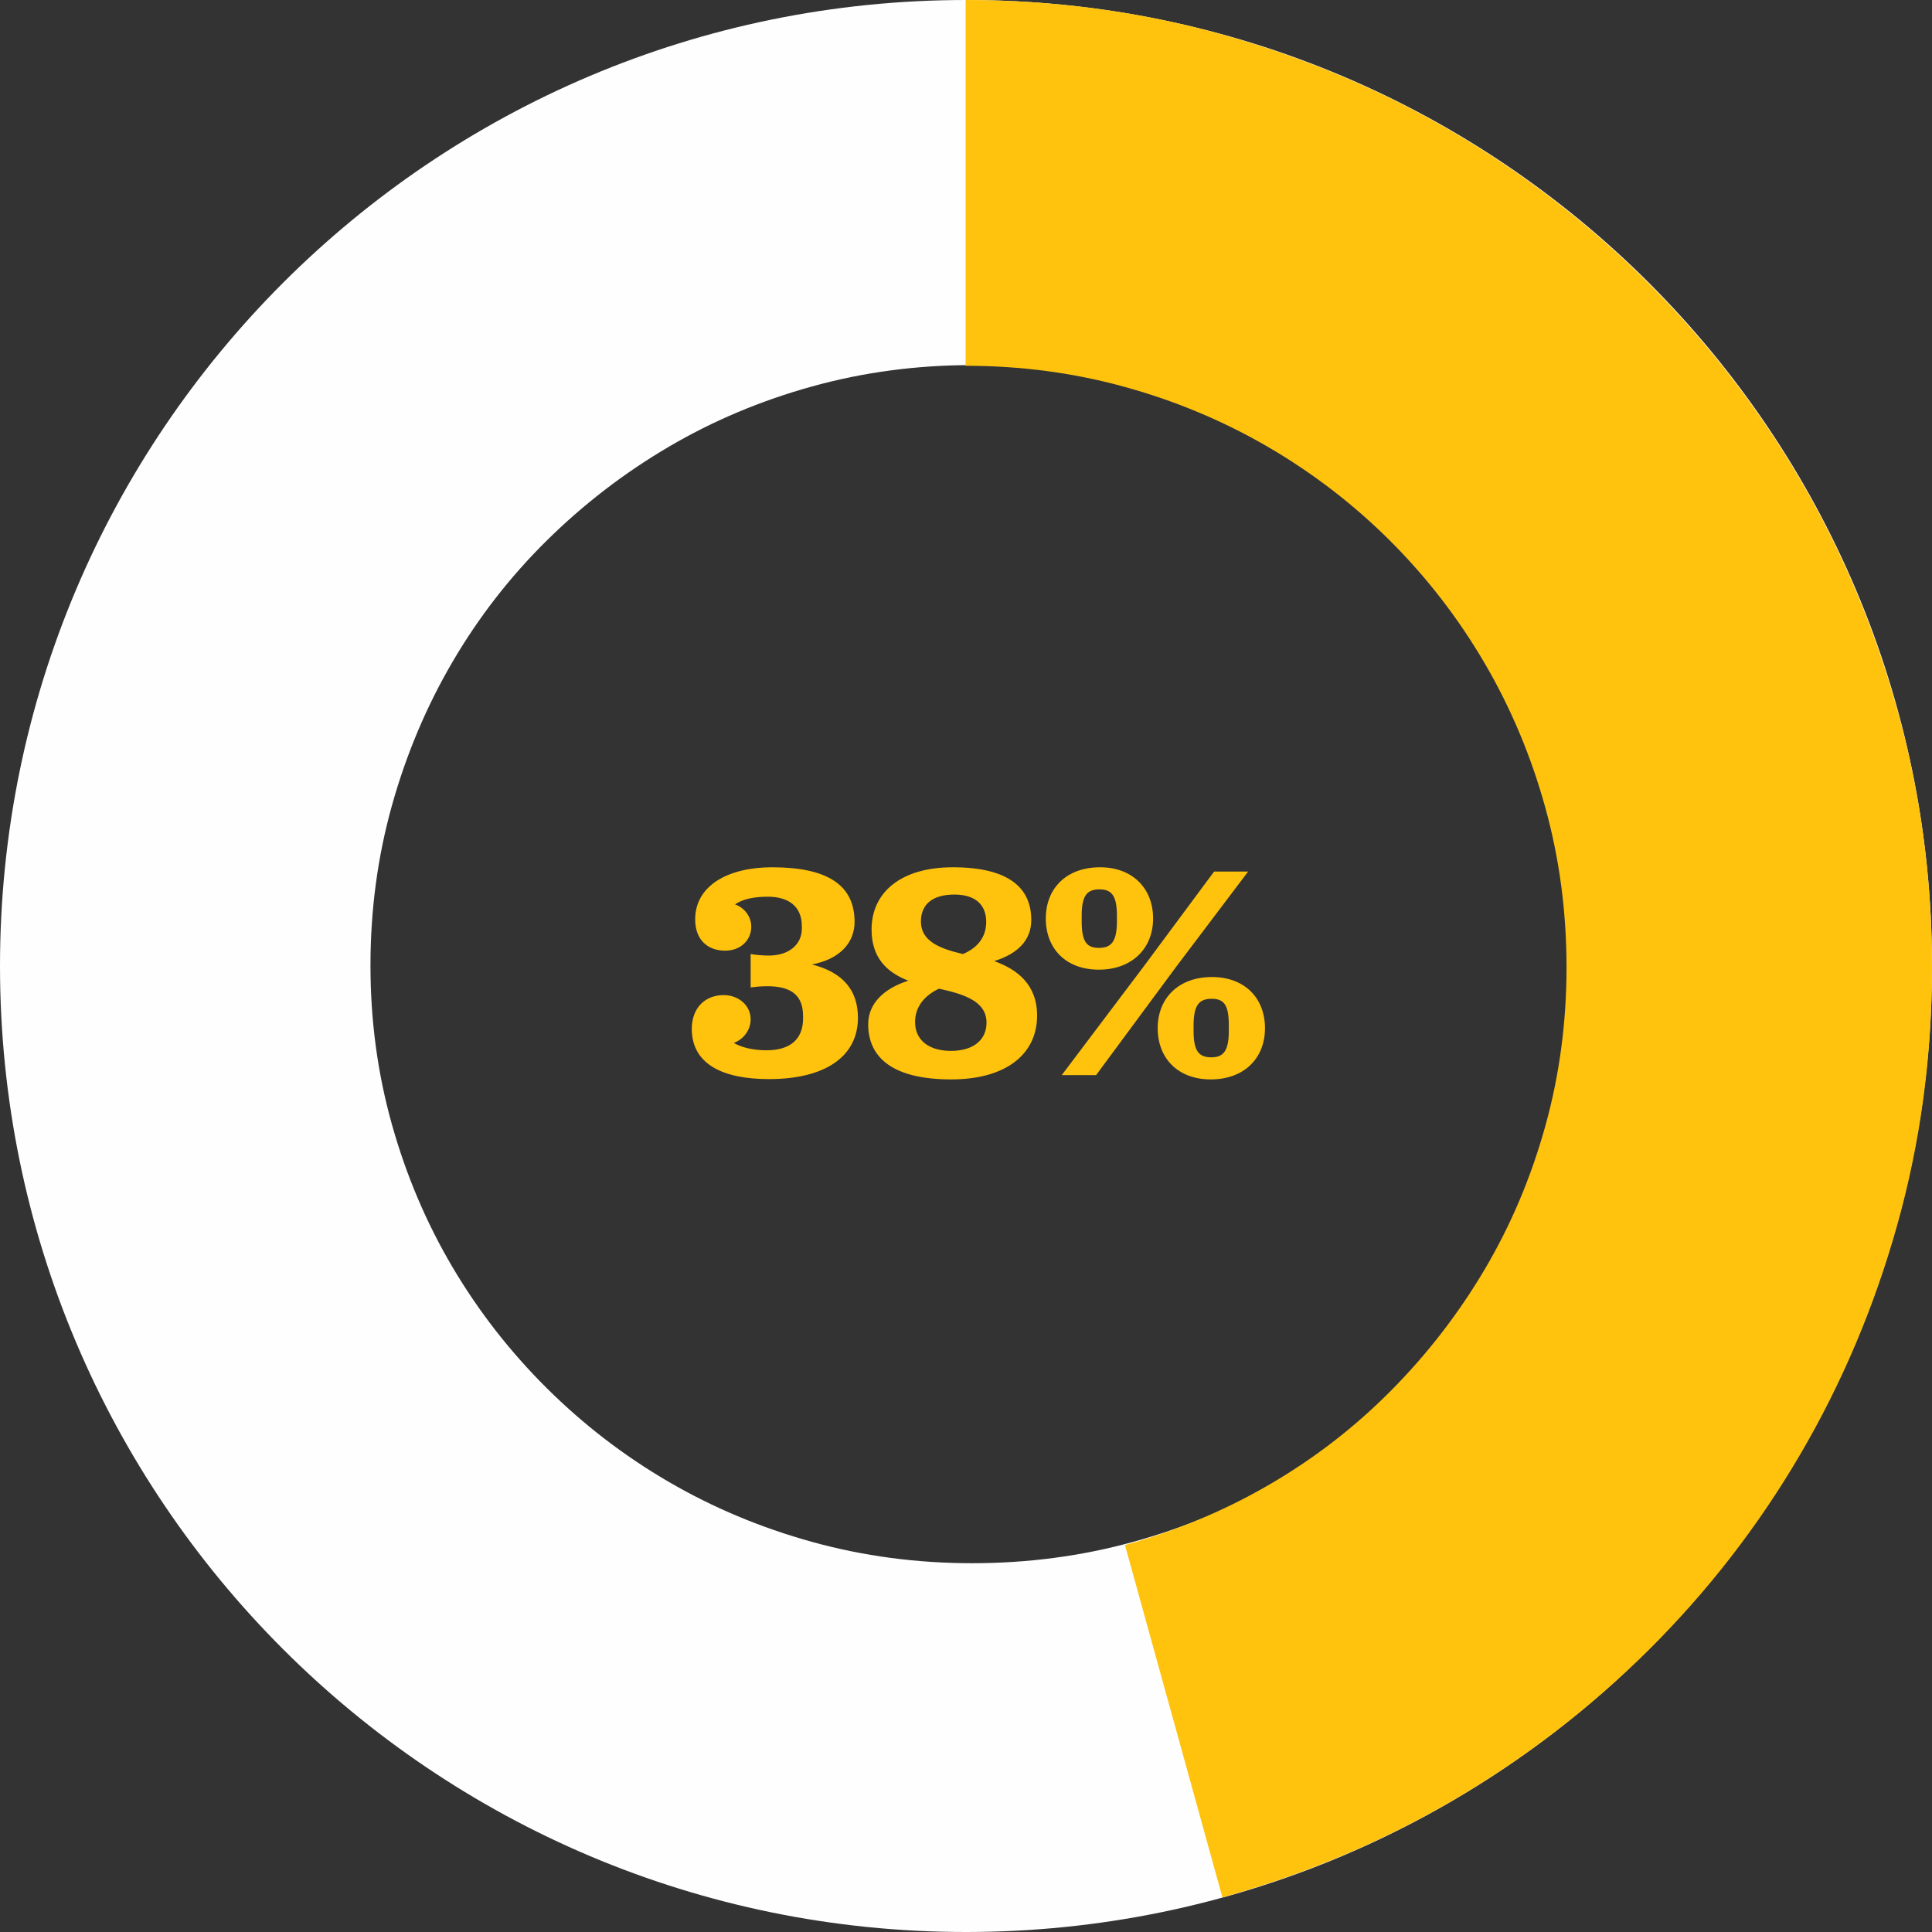
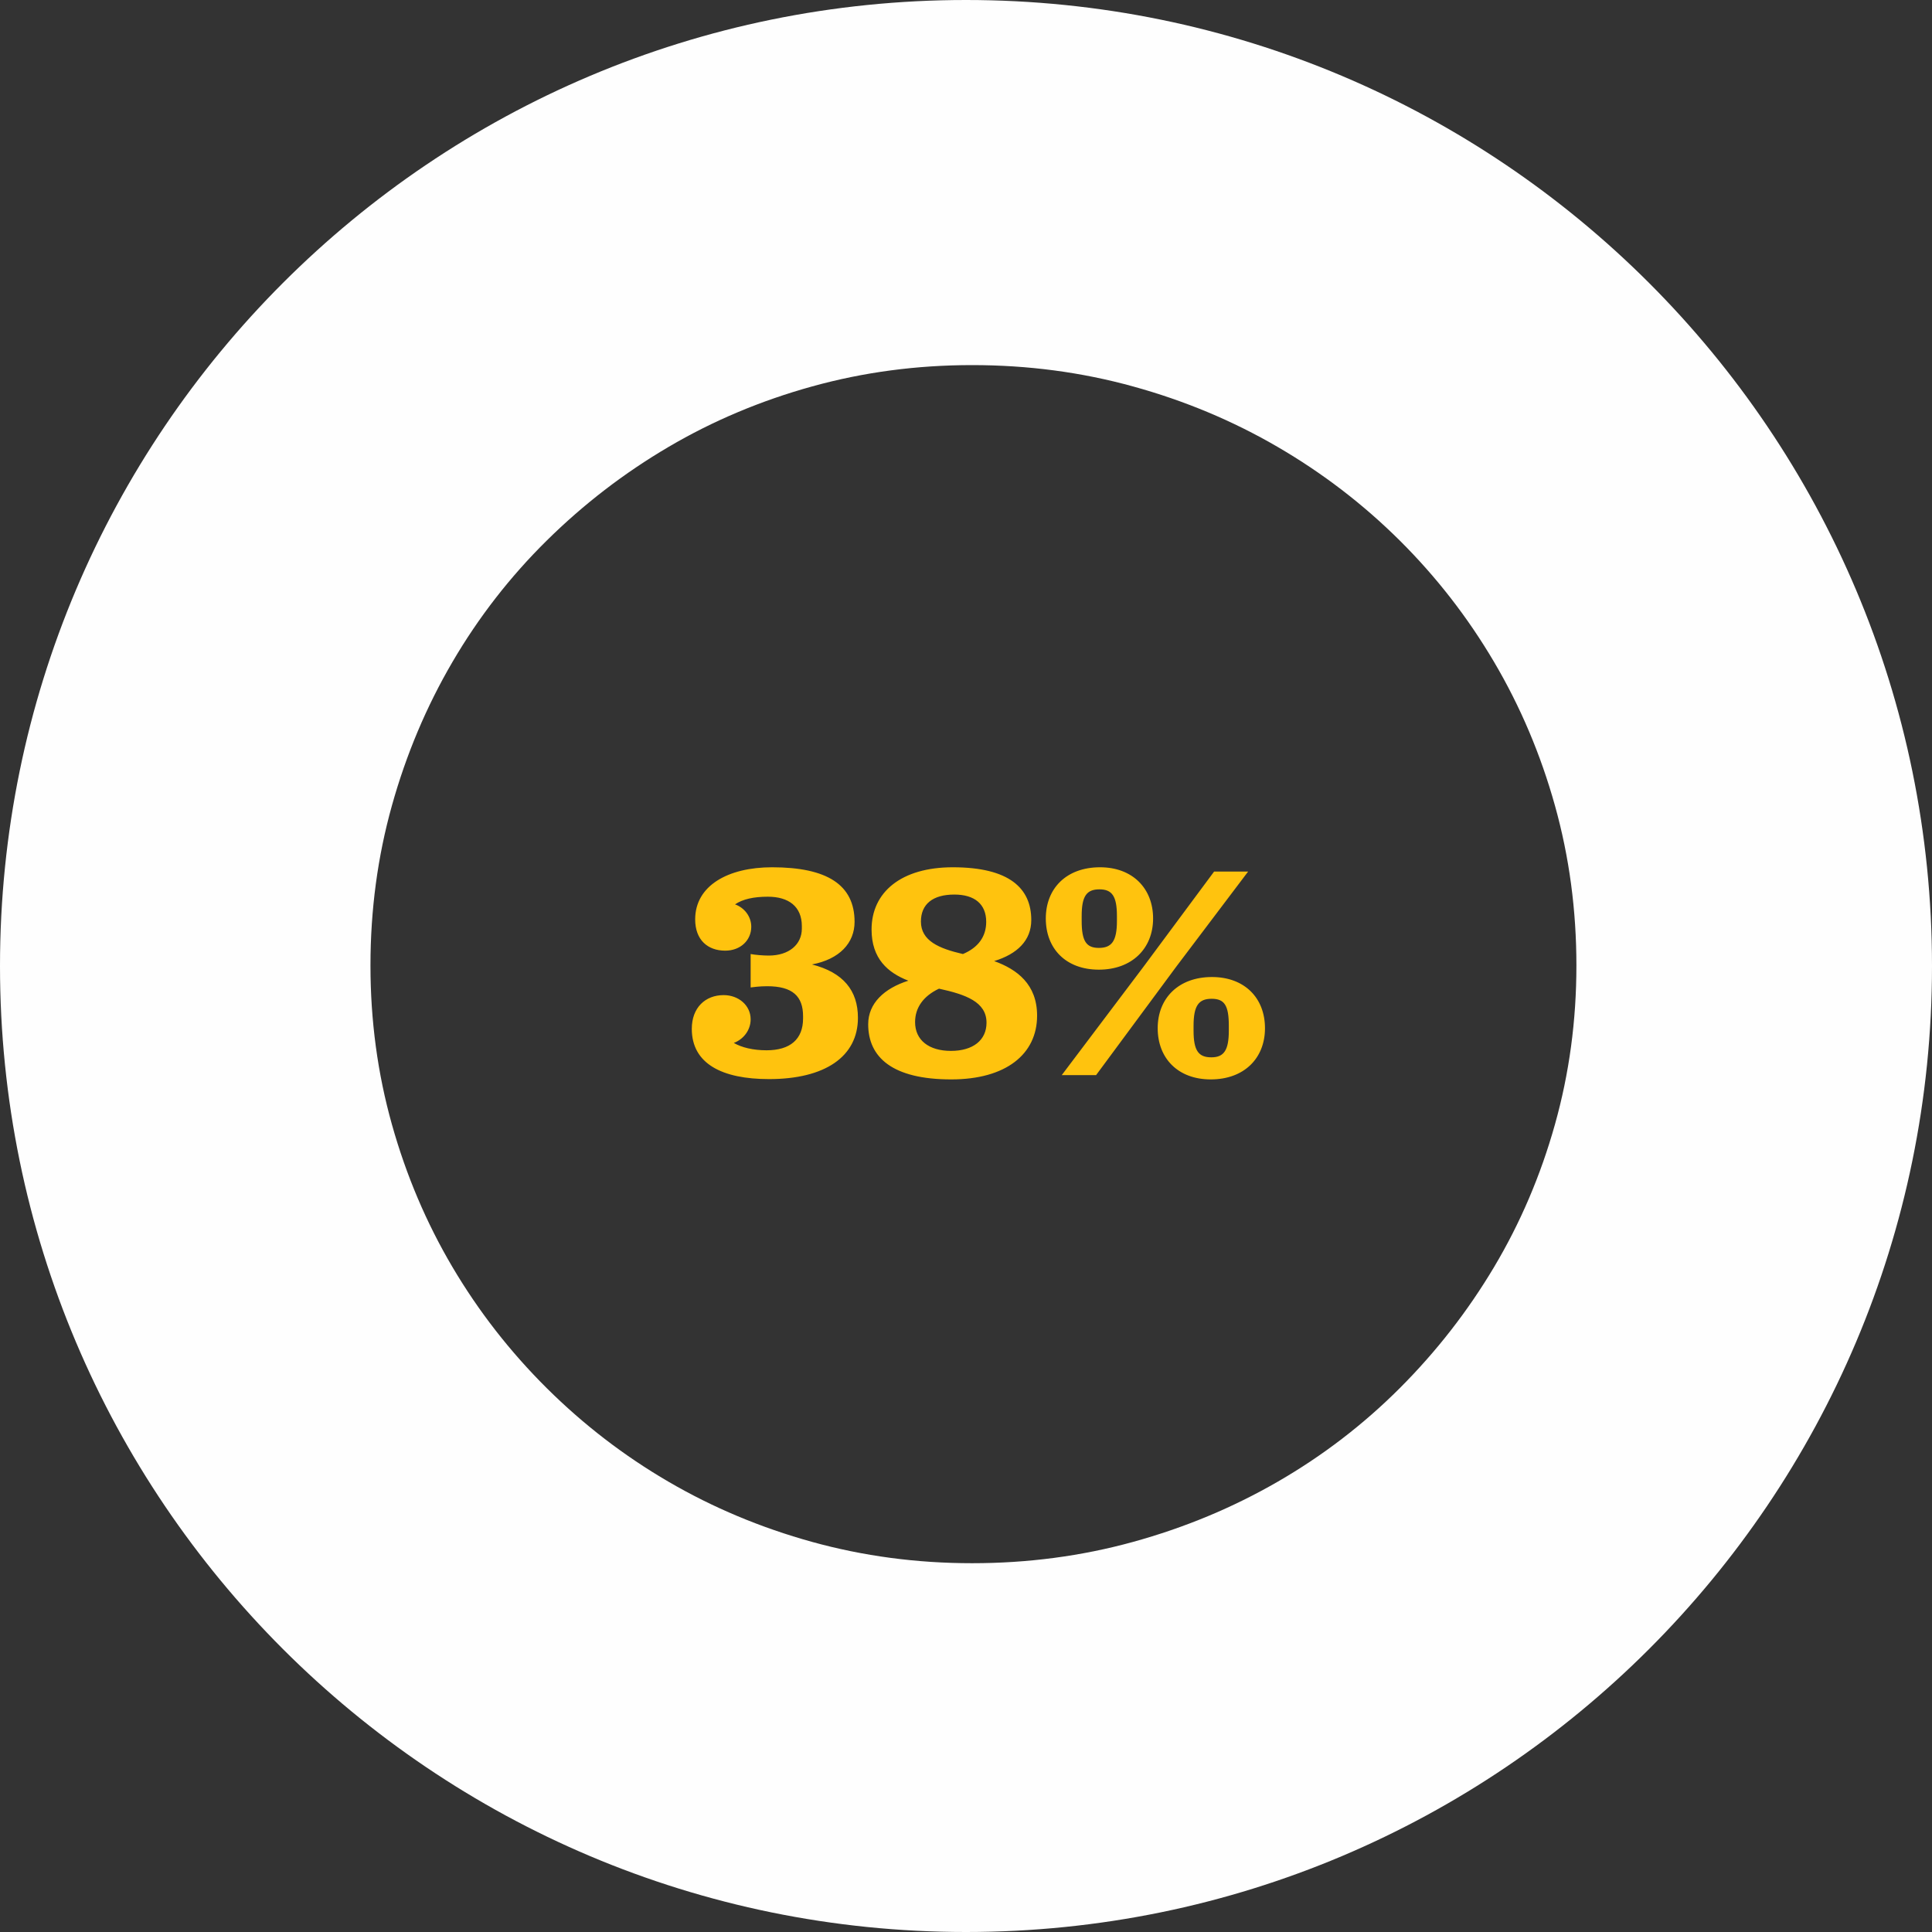
<svg xmlns="http://www.w3.org/2000/svg" width="150px" height="150px" viewBox="0 0 150 150" version="1.1">
  <rect x="0" y="0" width="150" height="150" fill="#333333" stroke="none" />
  <title>Group</title>
  <g id="Page-1" stroke="none" stroke-width="1" fill="none" fill-rule="evenodd">
    <g id="Section-6---Mental-Health" transform="translate(-838, -533)">
      <g id="Group" transform="translate(838, 533)">
        <path d="M75,0 C116.421,0 150,33.579 150,75 C150,116.421 116.421,150 75,150 C33.579,150 1.12544607e-11,116.421 1.12544607e-11,75 C1.12544607e-11,33.579 33.579,0 75,0 Z M75.472,28.346 C71.175,28.346 67.035,28.897 63.054,30.002 C59.073,31.104 55.358,32.669 51.905,34.699 C48.453,36.728 45.301,39.153 42.447,41.971 C39.594,44.788 37.156,47.928 35.13,51.392 C33.104,54.856 31.536,58.576 30.427,62.548 C29.317,66.52 28.763,70.658 28.763,74.962 C28.763,79.233 29.317,83.344 30.427,87.299 C31.536,91.254 33.104,94.947 35.13,98.376 C37.156,101.805 39.594,104.936 42.447,107.772 C45.301,110.607 48.453,113.031 51.905,115.042 C55.358,117.055 59.073,118.612 63.054,119.714 C67.035,120.816 71.175,121.367 75.472,121.367 C79.804,121.367 83.969,120.816 87.967,119.714 C91.966,118.612 95.709,117.055 99.196,115.042 C102.683,113.031 105.845,110.607 108.681,107.772 C111.515,104.936 113.955,101.805 115.998,98.376 C118.041,94.947 119.617,91.254 120.726,87.299 C121.837,83.344 122.392,79.233 122.392,74.962 C122.392,70.658 121.837,66.52 120.726,62.548 C119.617,58.576 118.041,54.856 115.998,51.392 C113.955,47.928 111.515,44.788 108.681,41.971 C105.845,39.153 102.683,36.728 99.196,34.699 C95.709,32.669 91.966,31.104 87.967,30.002 C83.969,28.897 79.804,28.346 75.472,28.346 Z" id="Combined-Shape" fill="#FEFEFE" />
-         <path d="M74.968,0 C81.869,0 88.515,0.894 94.909,2.681 C101.3,4.469 107.273,6.994 112.826,10.254 C118.377,13.517 123.439,17.433 128.011,22.01 C132.582,26.585 136.497,31.652 139.754,37.21 C143.011,42.767 145.534,48.746 147.319,55.144 C149.107,61.544 150,68.198 150,75.104 C150,82.012 149.107,88.656 147.319,95.037 C145.534,101.419 143.011,107.39 139.754,112.946 C136.497,118.504 132.582,123.552 128.011,128.094 C123.439,132.635 118.377,136.527 112.826,139.769 C107.273,143.012 101.3,145.529 94.909,147.317 C92.194,137.507 89.671,128.387 87.341,119.956 L87.392,119.941 L87.392,119.941 C91.369,118.837 95.091,117.276 98.558,115.26 C102.026,113.245 105.17,110.816 107.99,107.976 C110.808,105.135 113.235,101.997 115.267,98.562 C117.298,95.126 118.865,91.426 119.968,87.464 C121.073,83.501 121.625,79.383 121.625,75.104 C121.625,70.791 121.073,66.645 119.968,62.666 C118.865,58.687 117.298,54.96 115.267,51.489 C113.235,48.018 110.808,44.872 107.99,42.049 C105.17,39.226 102.026,36.797 98.558,34.764 C95.091,32.731 91.369,31.162 87.392,30.058 C83.417,28.951 79.275,28.399 74.967,28.399 Z" id="Combined-Shape" fill="#FFC30E" />
        <path d="M59.708,83.781 C64.04,83.781 66.61,82.044 66.61,79.021 C66.61,76.903 65.468,75.499 63.04,74.88 C65.182,74.475 66.349,73.214 66.349,71.572 C66.349,68.692 64.207,67.335 59.946,67.335 C56.519,67.335 53.973,68.763 53.973,71.381 C53.973,72.976 54.948,73.809 56.305,73.809 C57.495,73.809 58.328,73 58.328,71.952 C58.328,71.167 57.804,70.477 57.067,70.215 C57.662,69.81 58.518,69.62 59.613,69.62 C61.232,69.62 62.255,70.382 62.255,71.905 L62.255,72.095 C62.255,73.333 61.255,74.19 59.685,74.19 C59.256,74.19 58.661,74.142 58.28,74.071 L58.28,76.665 C58.471,76.641 58.971,76.57 59.566,76.57 C61.541,76.57 62.35,77.355 62.35,78.902 L62.35,79.069 C62.35,80.687 61.351,81.544 59.518,81.544 C58.471,81.544 57.59,81.33 56.971,80.973 C57.733,80.687 58.28,79.973 58.28,79.14 C58.28,78.045 57.328,77.26 56.186,77.26 C54.758,77.26 53.711,78.236 53.711,79.878 C53.711,82.591 56.067,83.781 59.708,83.781 Z M73.856,83.805 C78.092,83.805 80.52,81.853 80.52,78.854 C80.52,76.427 78.973,75.261 77.188,74.618 C78.973,74.071 80.068,73.023 80.068,71.429 C80.068,68.977 78.378,67.335 73.975,67.335 C69.976,67.335 67.668,69.263 67.668,72.167 C67.668,74.428 68.929,75.522 70.524,76.141 C68.644,76.736 67.406,77.902 67.406,79.521 C67.406,82.091 69.286,83.805 73.856,83.805 Z M74.76,74.071 C72.904,73.642 71.5,73.047 71.5,71.548 C71.5,70.191 72.428,69.453 74.094,69.453 C75.665,69.453 76.569,70.191 76.569,71.572 C76.569,72.714 75.95,73.571 74.76,74.071 Z M73.832,81.591 C72.118,81.591 71.047,80.758 71.047,79.354 C71.047,78.236 71.69,77.331 72.904,76.76 C74.974,77.212 76.593,77.783 76.593,79.402 C76.593,80.758 75.546,81.591 73.832,81.591 Z M85.314,75.284 C87.884,75.284 89.526,73.642 89.526,71.31 C89.526,68.977 87.932,67.335 85.409,67.335 C82.791,67.335 81.196,68.977 81.196,71.31 C81.196,73.666 82.767,75.284 85.314,75.284 Z M85.1,83.472 L91.311,75.07 L96.904,67.668 L94.263,67.668 L88.789,75.046 L82.434,83.472 L85.1,83.472 Z M85.314,73.595 C84.338,73.595 83.981,73.071 83.981,71.5 L83.981,71.119 C83.981,69.572 84.362,69.049 85.361,69.049 C86.337,69.049 86.718,69.572 86.718,71.119 L86.718,71.5 C86.718,73.071 86.313,73.595 85.314,73.595 Z M94.001,83.805 C96.595,83.805 98.213,82.163 98.213,79.83 C98.213,77.474 96.619,75.856 94.096,75.856 C91.502,75.856 89.883,77.498 89.883,79.83 C89.883,82.163 91.454,83.805 94.001,83.805 Z M94.048,82.091 C93.049,82.091 92.668,81.568 92.668,80.021 L92.668,79.64 C92.668,78.069 93.073,77.545 94.072,77.545 C95.072,77.545 95.405,78.069 95.405,79.64 L95.405,80.021 C95.405,81.544 95.024,82.091 94.048,82.091 Z" id="38%" fill="#FFC30E" fill-rule="nonzero" />
      </g>
    </g>
  </g>
</svg>